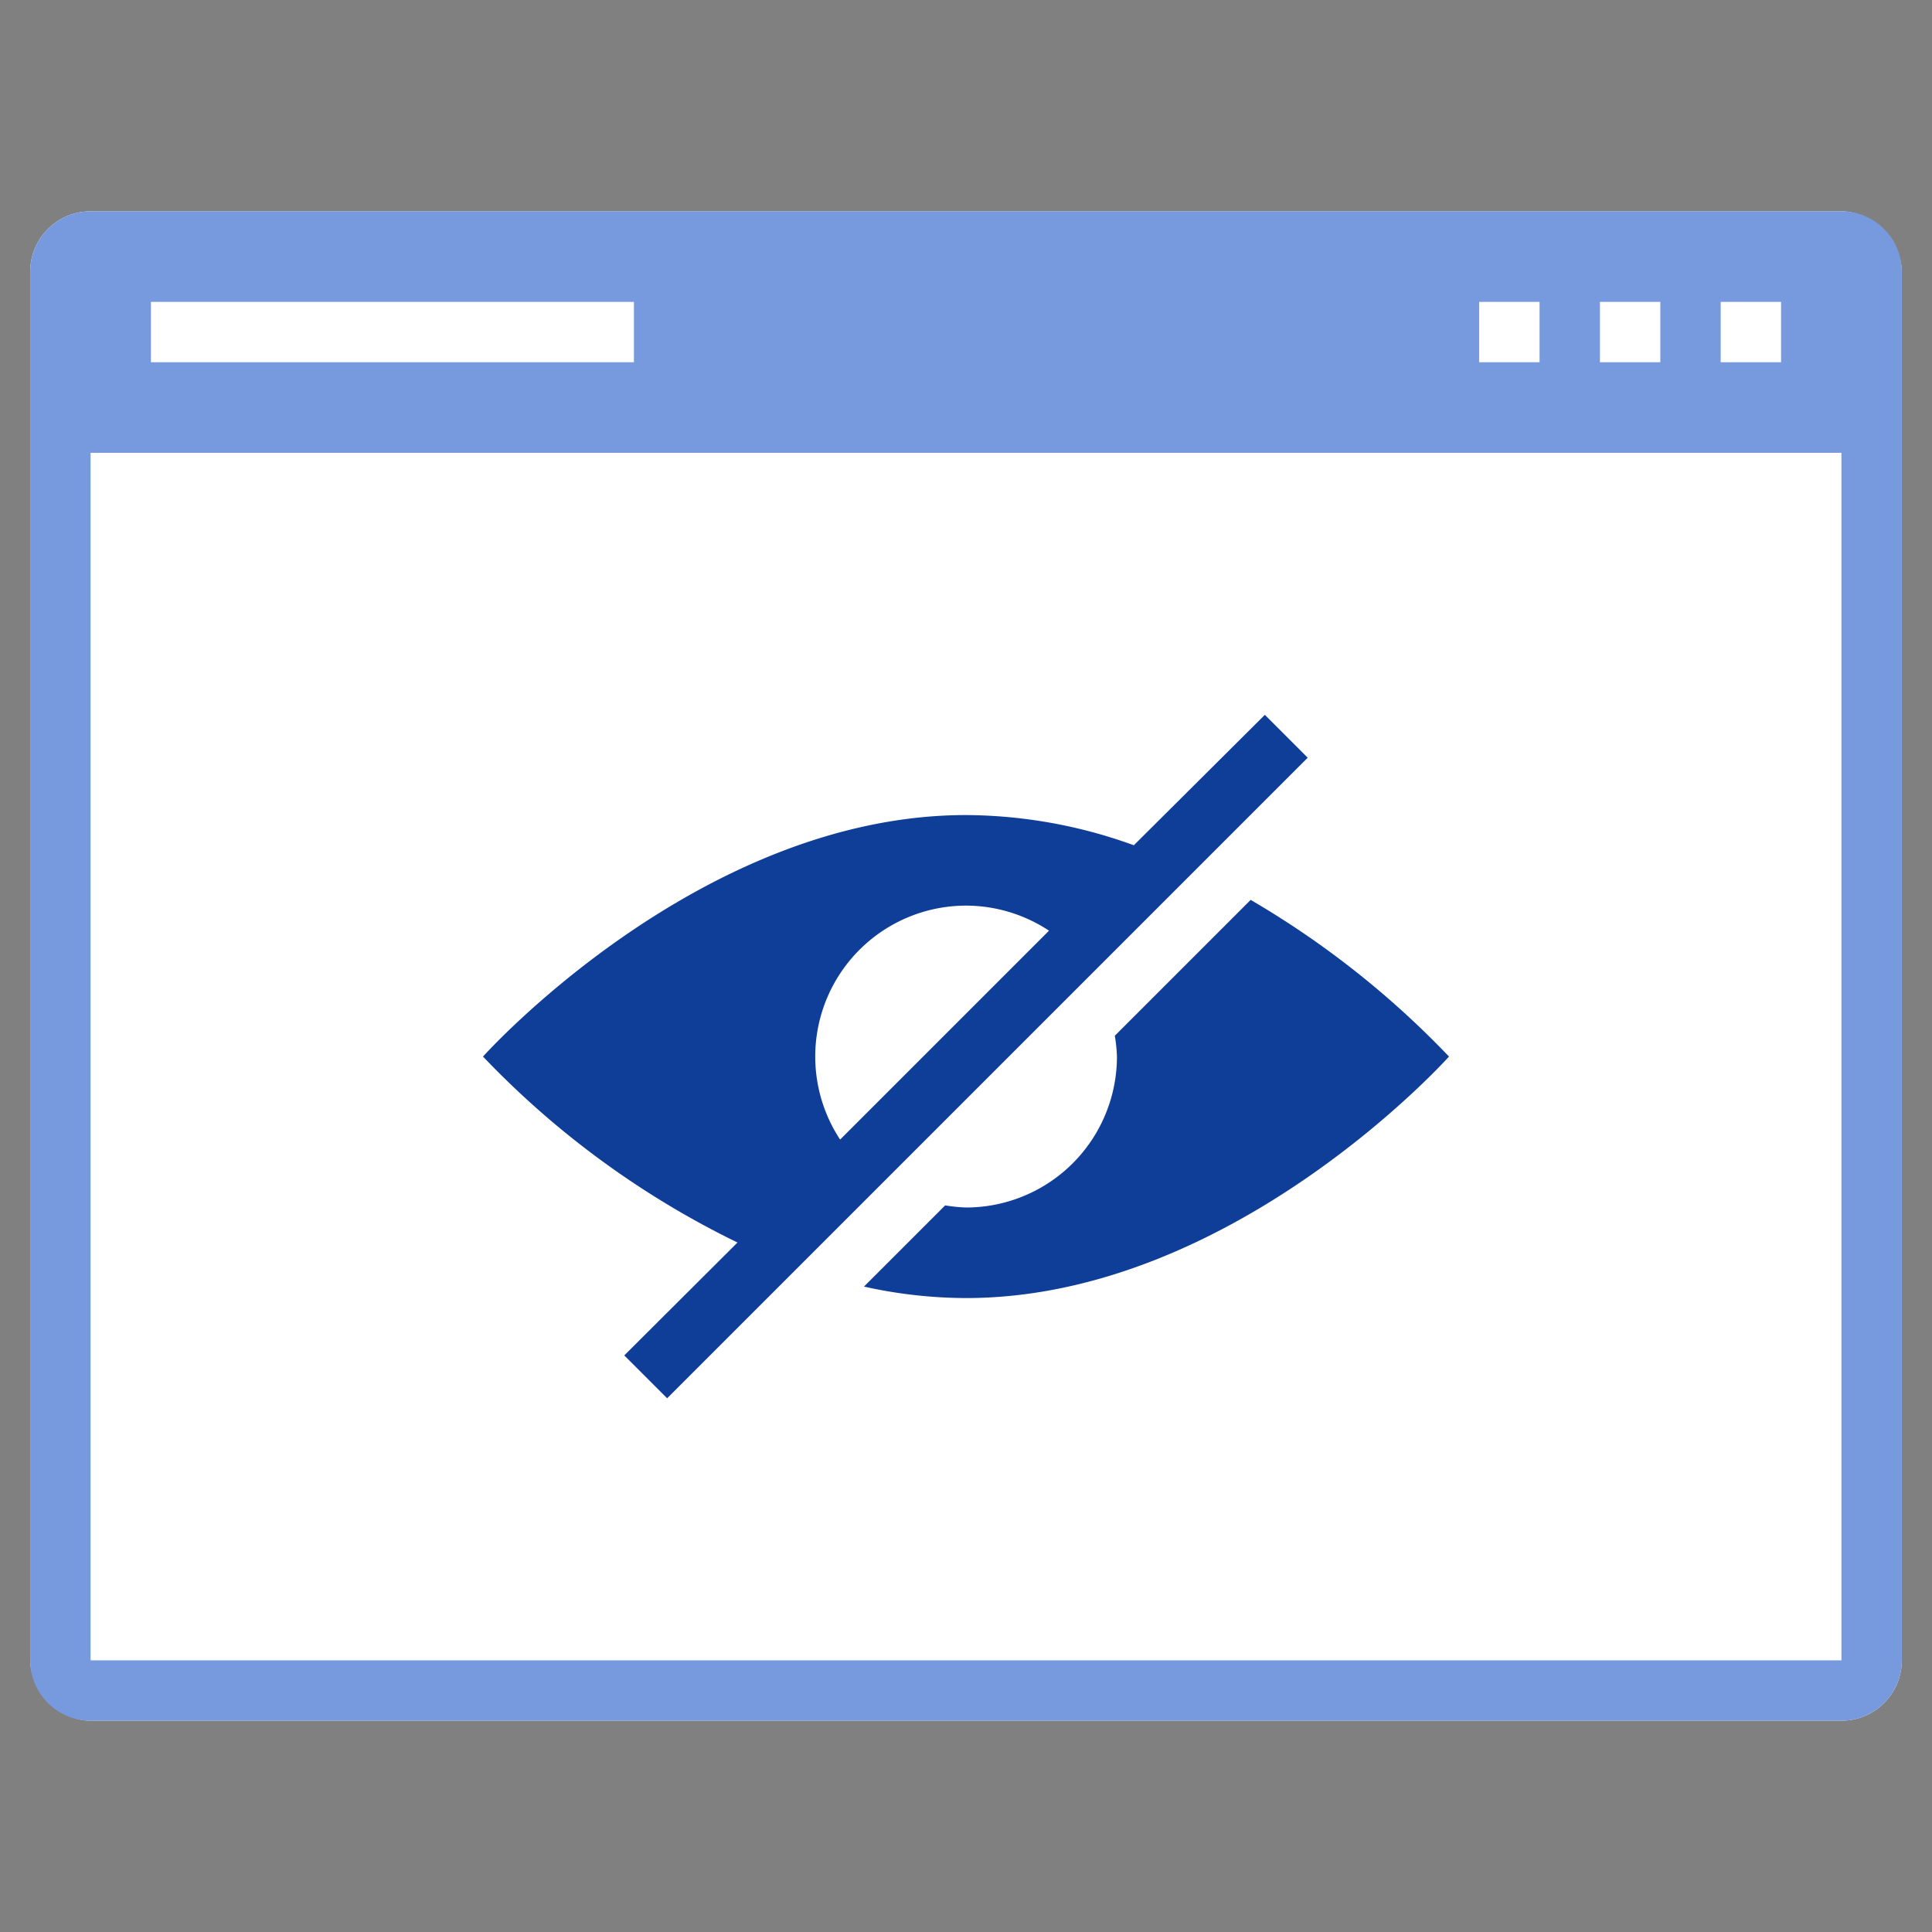
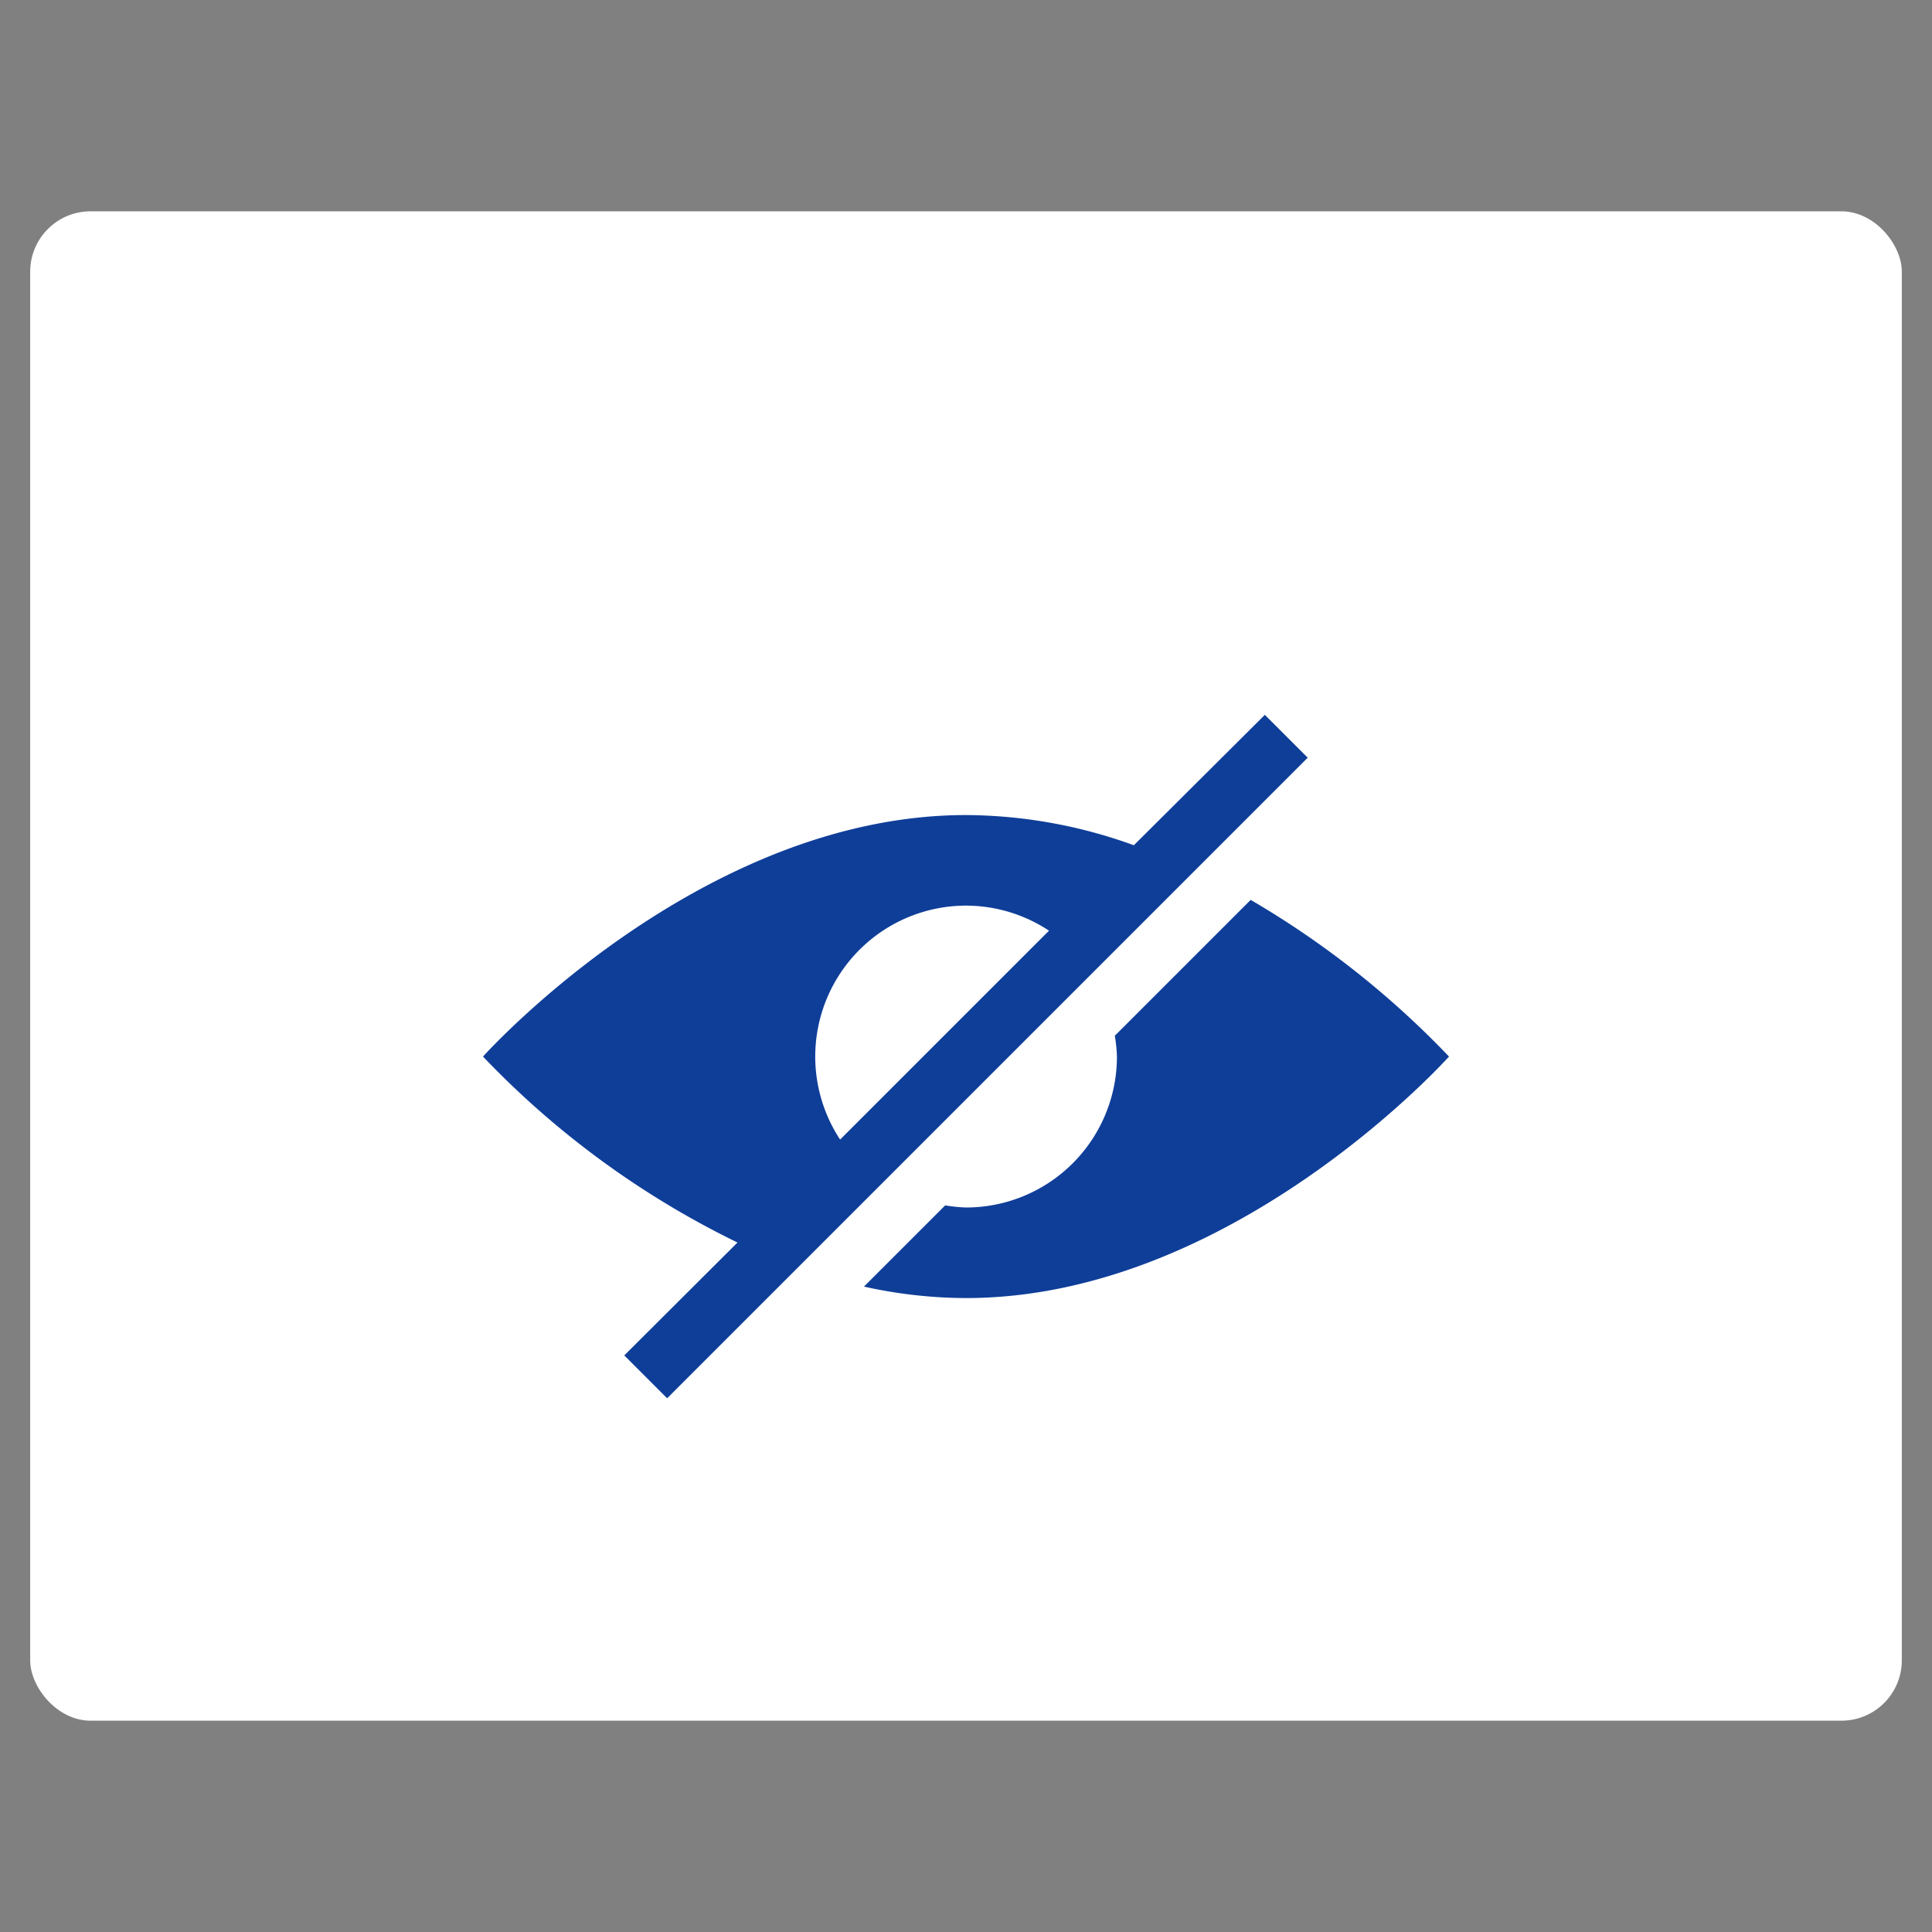
<svg xmlns="http://www.w3.org/2000/svg" id="Layer_1" height="512" viewBox="0 0 64 64" width="512" data-name="Layer 1">
  <rect x="0" y="0" width="64" height="64" fill="#808080" stroke="none" />
  <rect fill="#fff" height="50" rx="2" width="62" x="1" y="7" />
-   <path d="m61 7h-58a2 2 0 0 0 -2 2v46a2 2 0 0 0 2 2h58a2 2 0 0 0 2-2v-46a2 2 0 0 0 -2-2zm0 48h-58v-40h58z" fill="#79d" />
  <g fill="#fff">
    <path d="m57 10h2v2h-2z" />
-     <path d="m53 10h2v2h-2z" />
-     <path d="m49 10h2v2h-2z" />
-     <path d="m5 10h16v2h-16z" />
  </g>
-   <path d="m24.43 41.16-3.75 3.74 1.42 1.42 21.22-21.22-1.42-1.42-4.34 4.32a16.48 16.48 0 0 0 -5.56-1c-8.84 0-16 8-16 8a29.41 29.41 0 0 0 8.43 6.16zm7.57-11.16a5 5 0 0 1 2.75.83l-6.92 6.92a5 5 0 0 1 4.17-7.75z" fill="#0f3e99" />
+   <path d="m24.43 41.16-3.75 3.74 1.42 1.42 21.22-21.22-1.42-1.42-4.34 4.32a16.48 16.48 0 0 0 -5.56-1c-8.84 0-16 8-16 8a29.41 29.41 0 0 0 8.43 6.16zm7.57-11.16a5 5 0 0 1 2.75.83l-6.92 6.92a5 5 0 0 1 4.17-7.75" fill="#0f3e99" />
  <path d="m36.93 34.31a5.2 5.2 0 0 1 .07.69 5 5 0 0 1 -5 5 5.2 5.2 0 0 1 -.69-.07l-2.69 2.69a15.7 15.7 0 0 0 3.38.38c8.84 0 16-8 16-8a29.93 29.93 0 0 0 -6.57-5.19z" fill="#0f3e99" />
</svg>